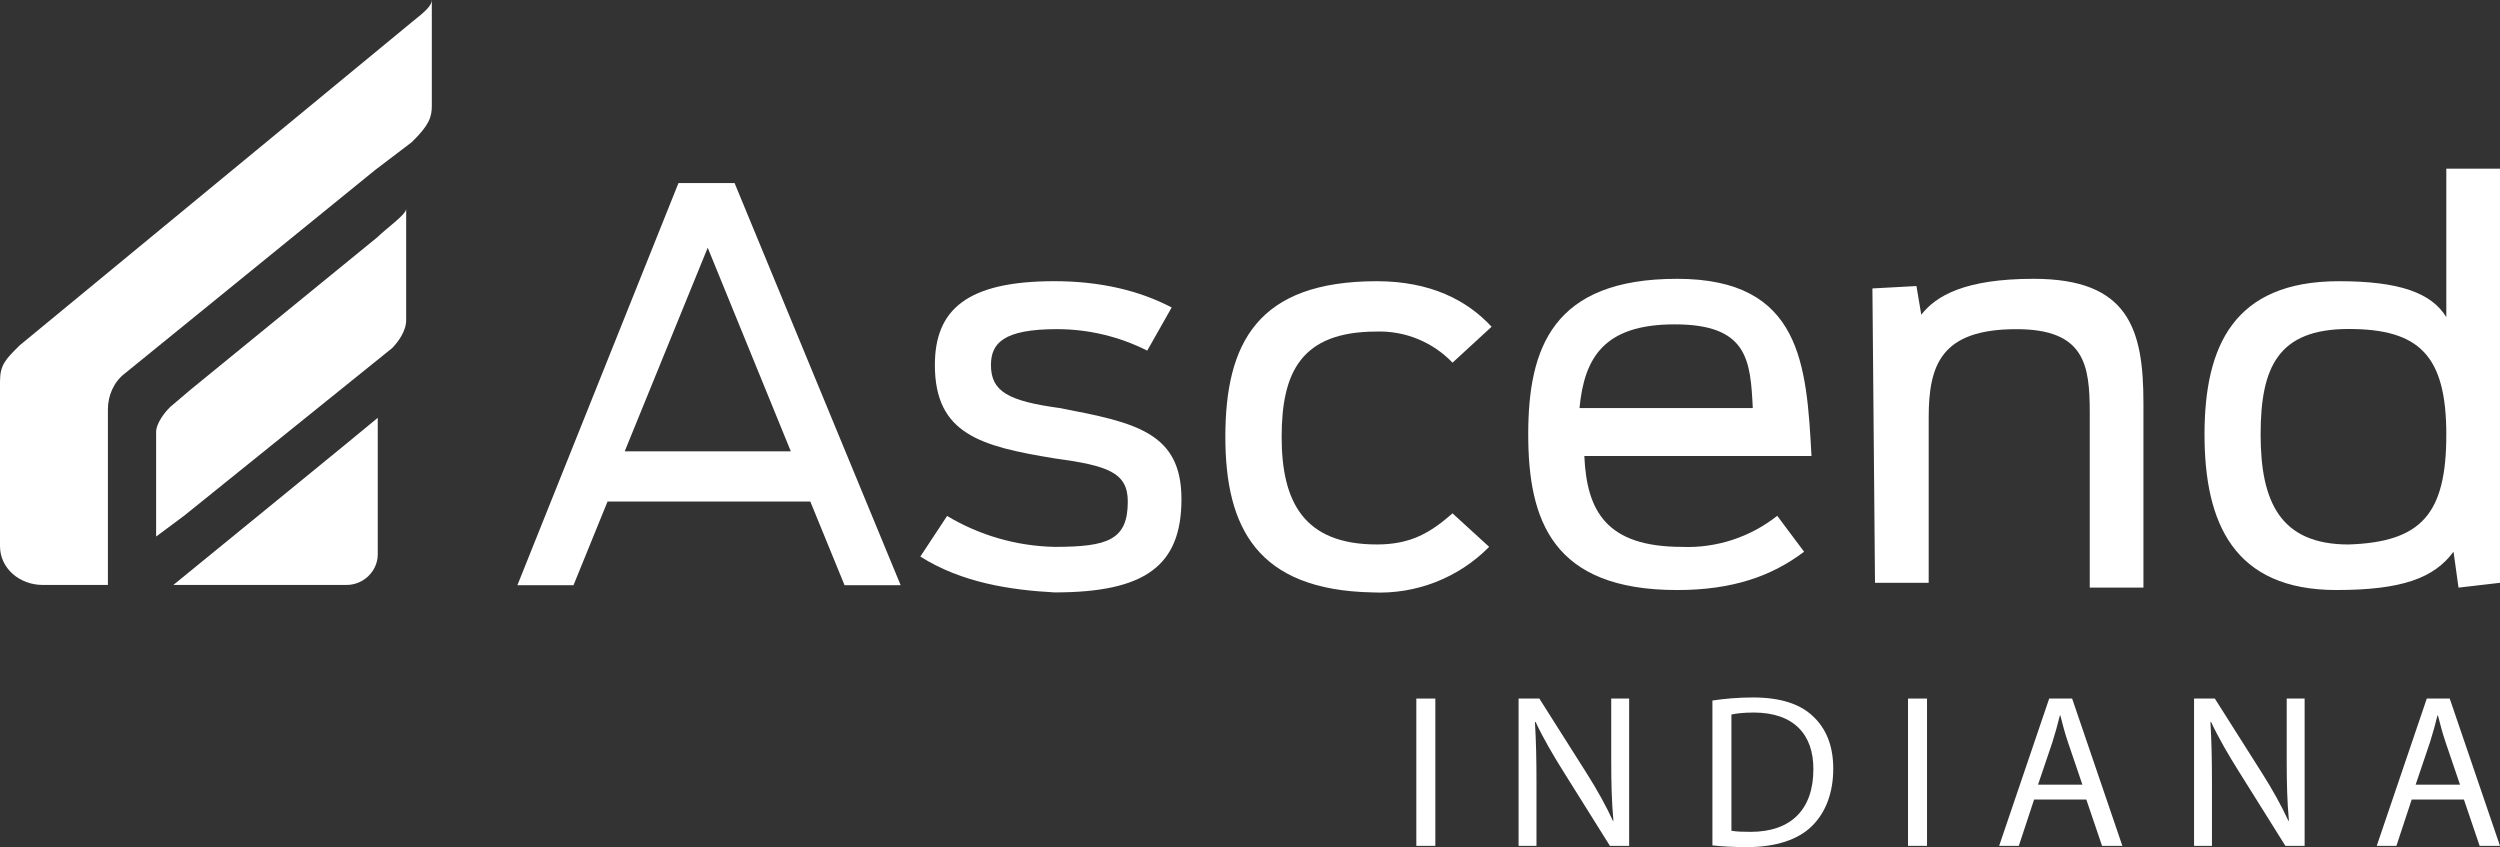
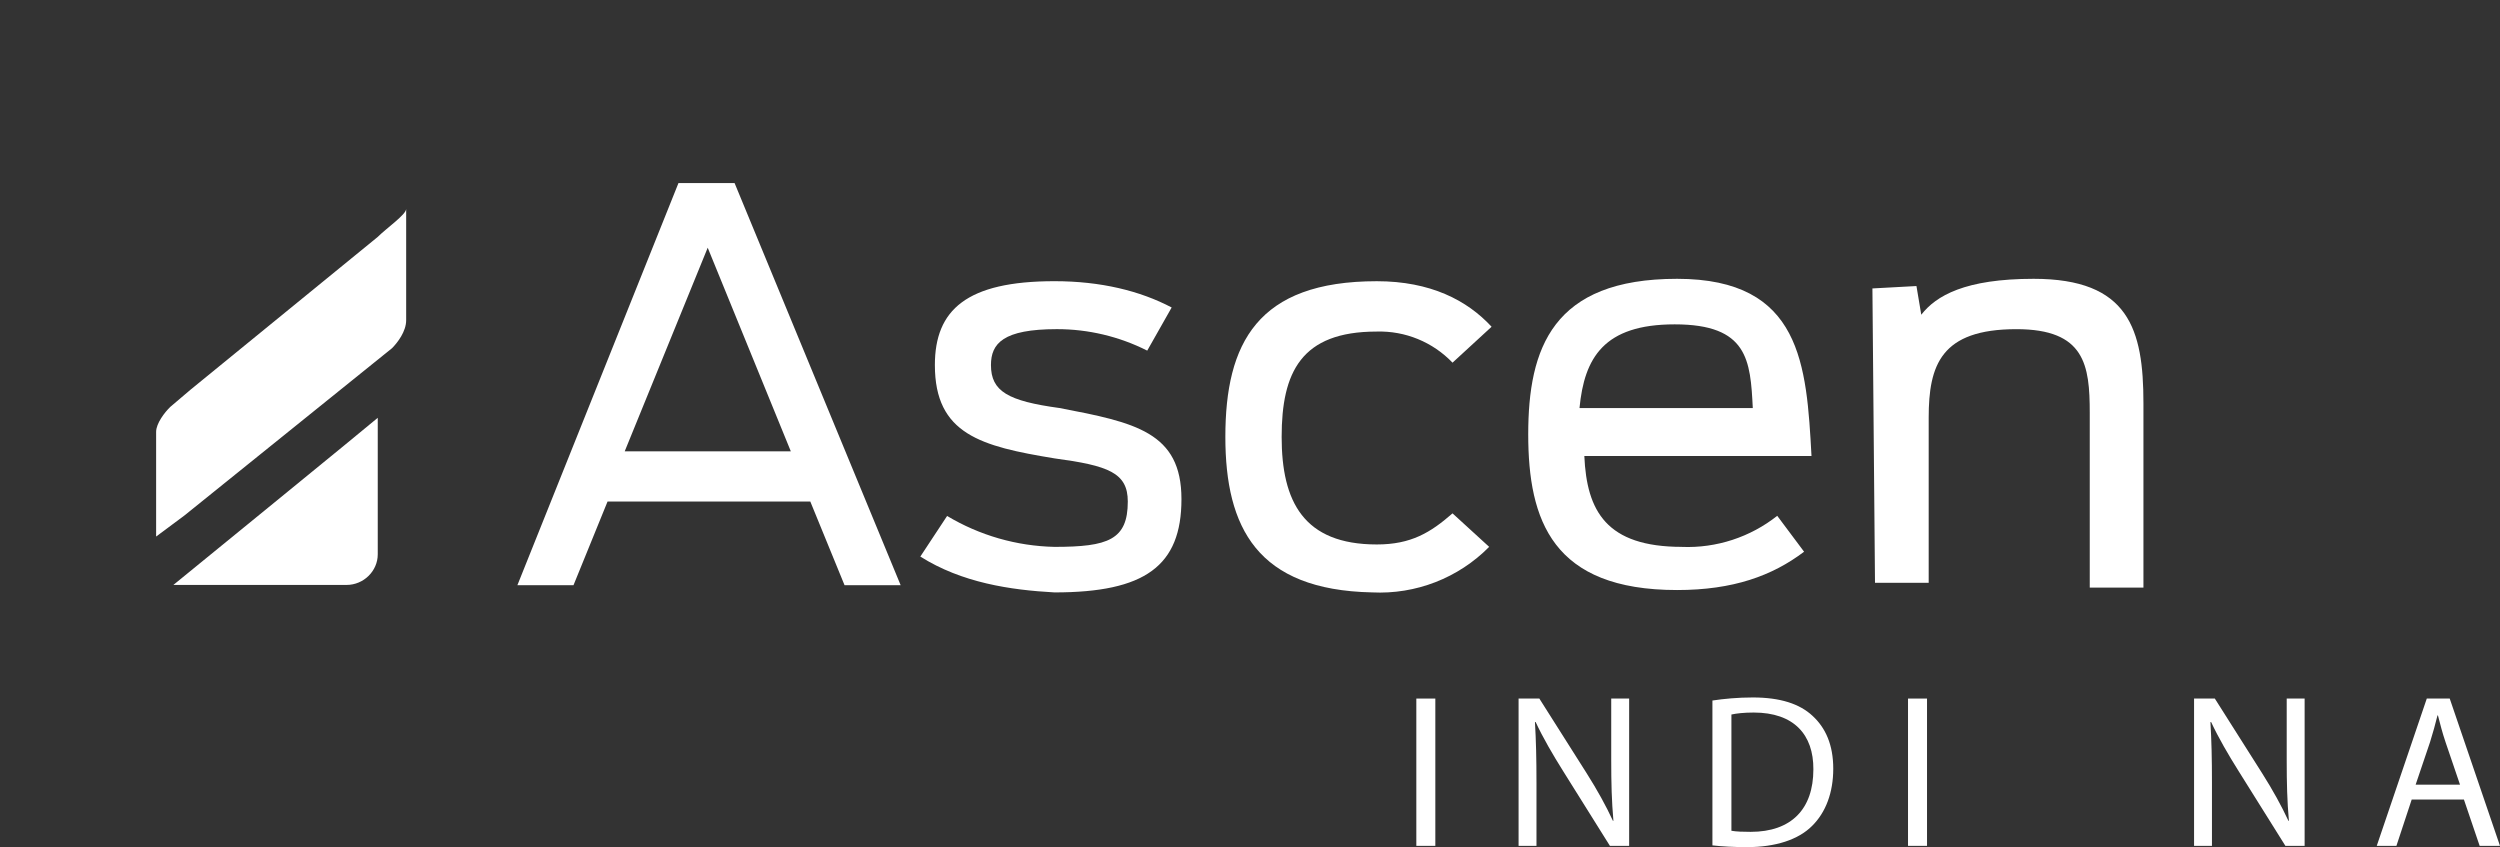
<svg xmlns="http://www.w3.org/2000/svg" id="Layer_2" data-name="Layer 2" viewBox="0 0 1200 406.63">
  <rect x="0" y="0" width="1200" height="406.63" fill="#333333" stroke="none" />
  <defs>
    <style>      .cls-1 {        fill: #fff;      }    </style>
  </defs>
  <g id="Layer_1-2" data-name="Layer 1">
    <g id="Layer_1-3" data-name="Layer 1">
      <g>
        <g>
          <path class="cls-1" d="M352.59,87.88h-26.93l-77.31,193.01h26.93l16.35-40.17h97.31l16.44,40.17h26.93l-79.71-193.01h0ZM299.89,216.65v-.09l39.81-97.66,39.9,97.75h-79.71Z" />
          <path class="cls-1" d="M441.72,267.21l12.89-19.55c15.6,9.34,33.36,14.45,51.54,14.84,25.77,0,35.19-3.38,35.19-21.77,0-13.86-9.42-17.24-35.19-20.71-35.19-5.78-57.41-11.55-57.41-44.79,0-26.48,15.2-40.26,57.41-40.26,22.22,0,41.05,4.62,56.25,12.62l-11.73,20.71c-13.45-6.79-28.3-10.32-43.37-10.31-25.77,0-31.64,6.84-31.64,17.24,0,12.62,8.17,17.24,32.88,20.62,36.26,6.93,58.56,11.55,58.56,43.72s-17.59,44.79-60.96,44.79c-21.06-1.15-44.52-4.62-64.43-17.24v.09h0Z" />
          <path class="cls-1" d="M588.17,209.72c0-44.88,15.28-74.74,72.69-74.74,25.77,0,43.37,9.15,55.1,21.86l-18.75,17.24c-9.48-9.91-22.72-15.34-36.43-14.93-36.26,0-45.59,19.55-45.59,50.56s10.49,51.63,45.68,51.63c16.44,0,25.77-5.69,36.34-14.93l17.59,16.08c-14.78,14.97-35.24,22.92-56.25,21.86-55.1-1.15-70.38-31.1-70.38-74.65h0Z" />
          <path class="cls-1" d="M807.4,262.5c-36.43,0-45.76-17.24-46.92-43.63h109.04c-2.4-43.63-4.71-85.04-64.52-85.04s-71.45,33.32-71.45,74.65,11.64,74.74,71.45,74.74c26.93,0,45.68-6.84,60.96-18.39l-12.89-17.24c-12.96,10.26-29.16,15.56-45.68,14.93h0ZM803.84,155.69c35.19,0,36.35,17.24,37.5,40.17h-83.18c2.31-24.08,11.64-40.17,45.68-40.17h0Z" />
          <path class="cls-1" d="M898.75,138.45l21.15-1.15,2.31,13.77c7.11-9.15,21.06-17.24,53.94-17.24,45.68,0,52.7,24.17,52.7,59.72v88.51h-25.77v-83.89c0-22.93-2.31-40.17-35.19-40.17-36.26,0-42.12,17.24-42.12,42.48v79.27h-25.77l-1.24-141.29h0Z" />
-           <path class="cls-1" d="M1174.23,80.95h0v71.27c-7.11-11.55-22.22-17.24-51.54-17.24-50.47,0-64.52,31.1-64.52,73.58s14.04,74.65,63.27,74.65c31.64,0,46.92-5.78,56.25-18.39l2.4,17.24,19.91-2.31V80.95h-25.77ZM1127.31,261.35c-32.88,0-42.21-20.62-42.21-52.79s8.26-50.65,42.21-50.65,46.92,12.71,46.92,50.65-11.73,51.63-46.92,52.79h0Z" />
        </g>
        <g>
          <path class="cls-1" d="M688.96,335.31v70.7h-9.12v-70.7h9.12Z" />
          <path class="cls-1" d="M728.92,406v-70.7h9.96l22.66,35.77c5.24,8.29,9.34,15.73,12.69,22.97l.21-.1c-.84-9.44-1.05-18.04-1.05-29.05v-29.58h8.6v70.7h-9.23l-22.45-35.87c-4.93-7.87-9.65-15.94-13.22-23.6l-.31.11c.52,8.92.73,17.41.73,29.16v30.21h-8.6,0Z" />
          <path class="cls-1" d="M821.96,336.25c5.56-.84,12.17-1.47,19.4-1.47,13.11,0,22.45,3.04,28.64,8.81,6.29,5.77,9.96,13.95,9.96,25.38s-3.57,20.98-10.17,27.48c-6.61,6.61-17.52,10.17-31.26,10.17-6.5,0-11.96-.32-16.57-.84v-69.54h0ZM831.09,398.77c2.31.42,5.66.52,9.23.52,19.51,0,30.1-10.91,30.1-30,.1-16.68-9.34-27.27-28.64-27.27-4.72,0-8.29.42-10.7.95v55.8h0Z" />
          <path class="cls-1" d="M924.97,335.31v70.7h-9.12v-70.7h9.12Z" />
-           <path class="cls-1" d="M976.37,383.77l-7.34,22.24h-9.44l24.02-70.7h11.01l24.12,70.7h-9.76l-7.55-22.24h-25.07ZM999.55,376.63l-6.92-20.35c-1.57-4.61-2.62-8.81-3.67-12.9h-.21c-1.05,4.2-2.2,8.5-3.57,12.8l-6.92,20.45h21.29,0Z" />
          <path class="cls-1" d="M1053.15,406v-70.7h9.96l22.66,35.77c5.24,8.29,9.34,15.73,12.69,22.97l.21-.1c-.84-9.44-1.05-18.04-1.05-29.05v-29.58h8.6v70.7h-9.23l-22.45-35.87c-4.93-7.87-9.65-15.94-13.22-23.6l-.31.11c.52,8.92.73,17.41.73,29.16v30.21h-8.6,0Z" />
          <path class="cls-1" d="M1157.62,383.77l-7.34,22.24h-9.44l24.02-70.7h11.01l24.12,70.7h-9.76l-7.55-22.24h-25.07ZM1180.8,376.63l-6.92-20.35c-1.57-4.61-2.62-8.81-3.67-12.9h-.21c-1.05,4.2-2.2,8.5-3.57,12.8l-6.92,20.45h21.29Z" />
        </g>
        <g>
-           <path class="cls-1" d="M207.27.1v50.76c0,5.38-1.34,9.3-9.61,17.37l-17.68,13.44-119.92,97.48c-5.48,4.13-8.27,10.75-8.27,17.37v84.25h-31.32c-11.07,0-20.47-7.96-20.47-18.61v-79.08c0-7.96,2.69-10.65,9.51-17.37L197.65,10.65c6.82-5.38,9.61-8.06,9.61-10.65v.1Z" />
          <path class="cls-1" d="M88.59,247.38l99.55-80.22c2.69-2.69,6.82-8.06,6.82-13.44v-53.44c0,2.69-9.51,9.3-13.65,13.44l-89.94,73.4-9.61,8.17c-2.69,2.58-6.82,7.96-6.82,11.99v50.26l13.64-10.15h0Z" />
          <path class="cls-1" d="M83.22,280.77h83.11c8.27,0,14.99-6.72,14.99-14.68v-65.54c-1.34,1.34-98.1,80.22-98.1,80.22Z" />
        </g>
      </g>
    </g>
  </g>
</svg>